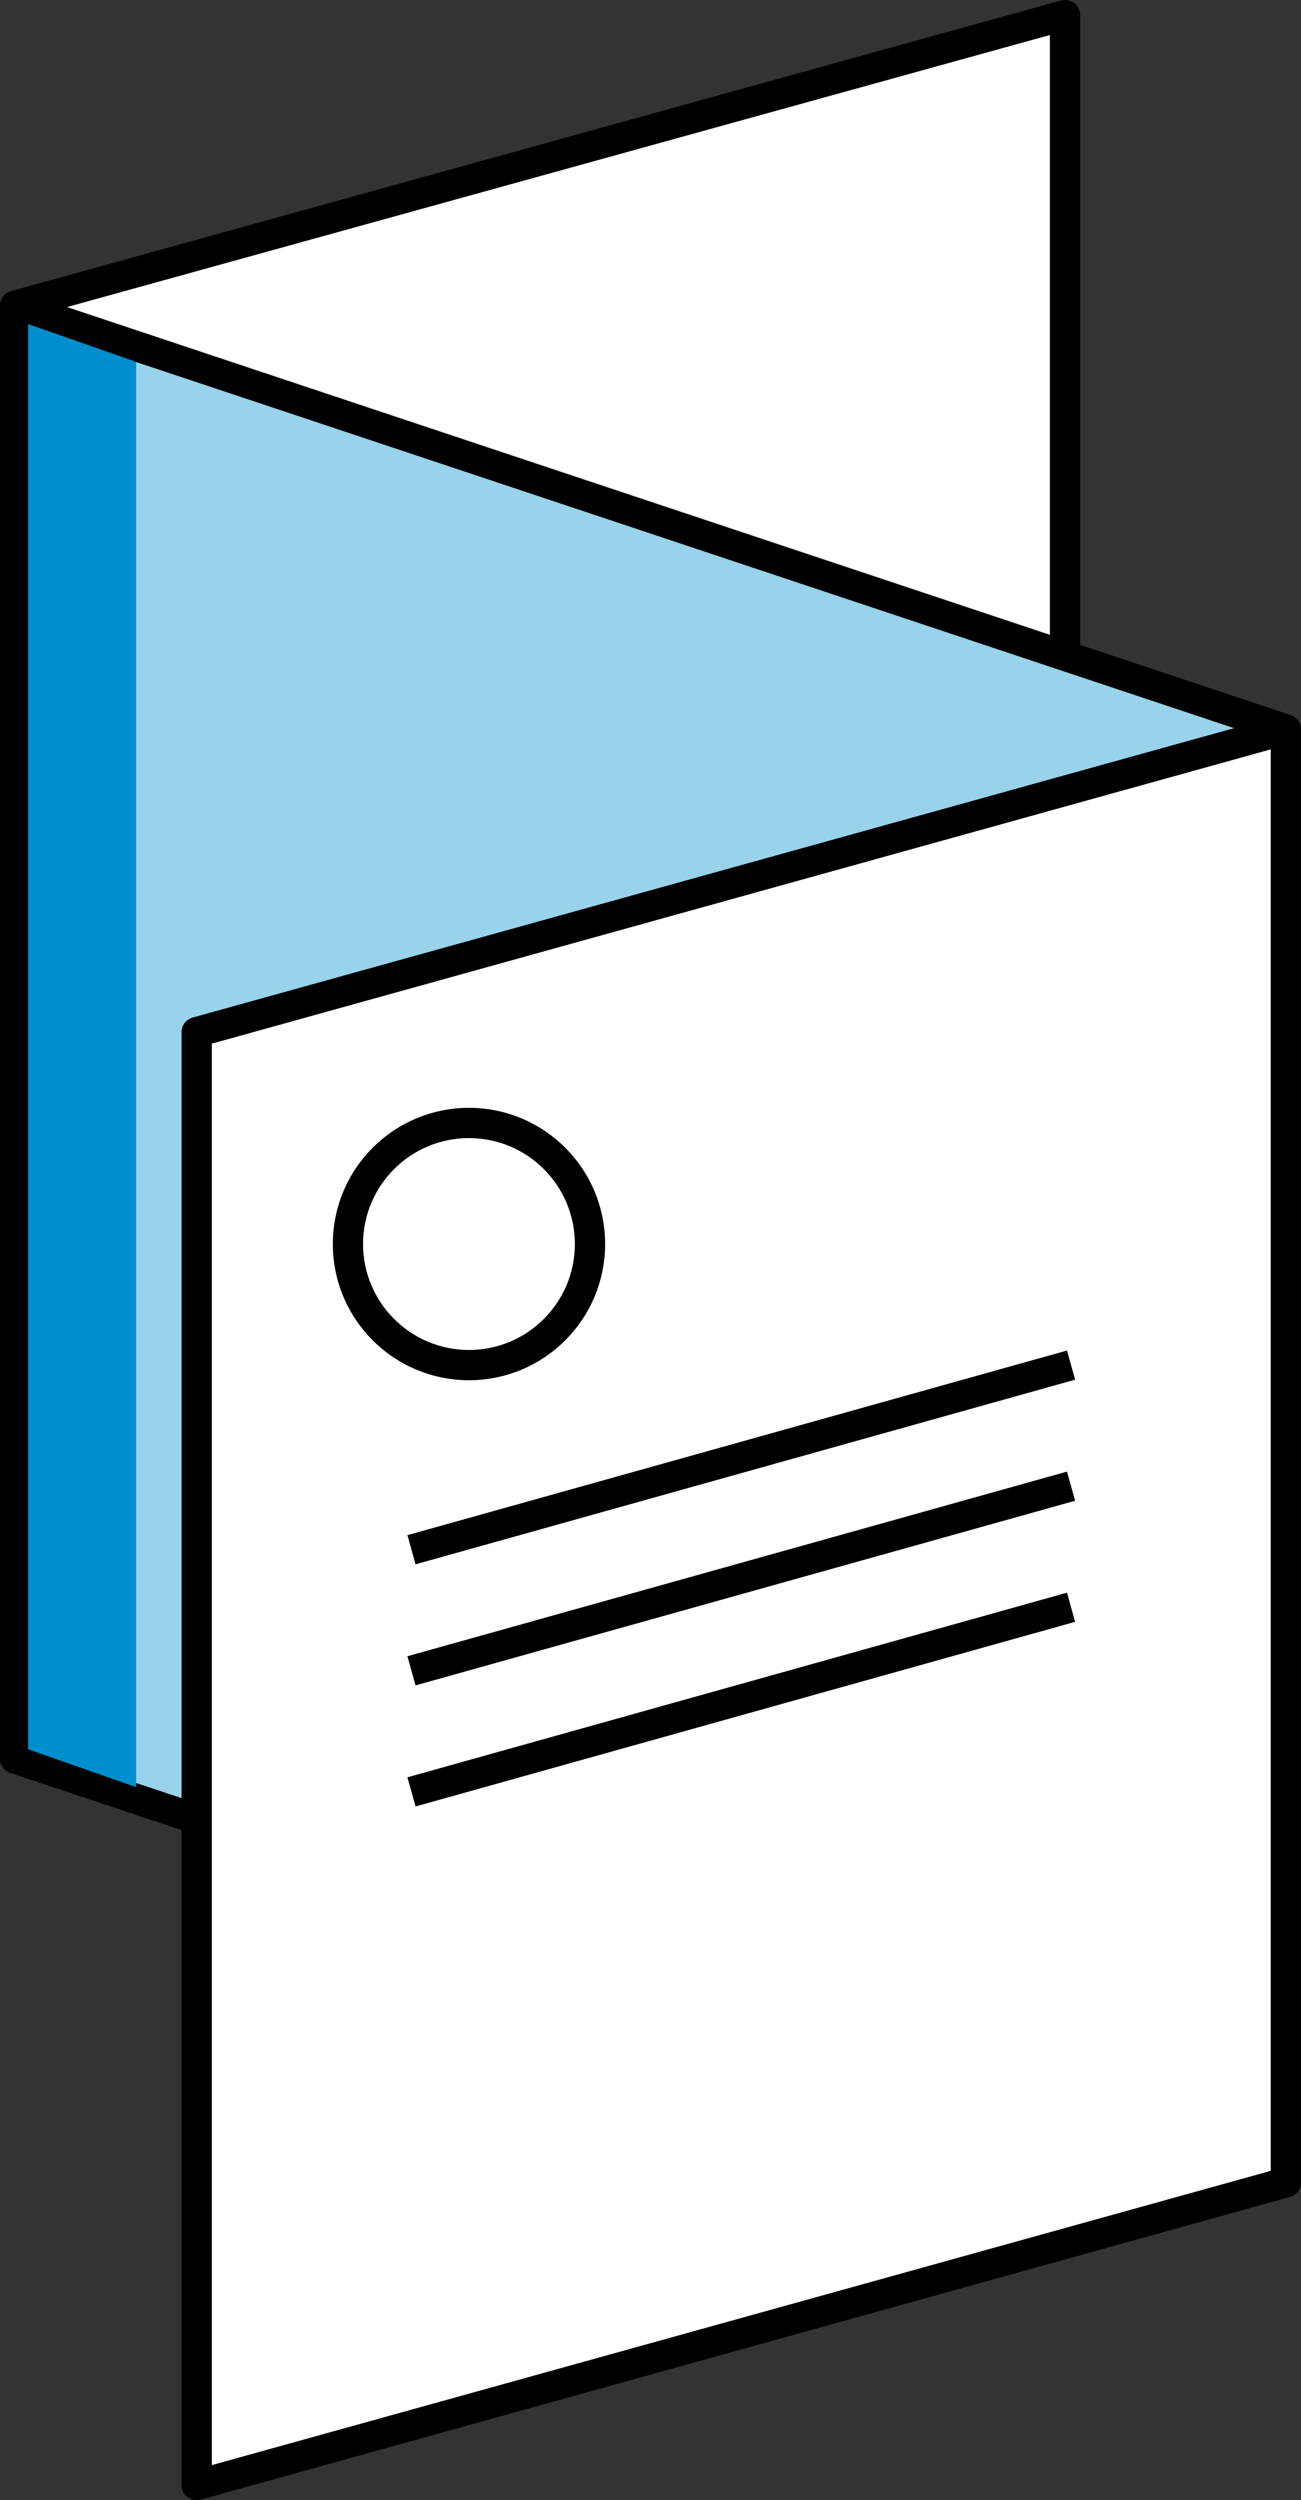
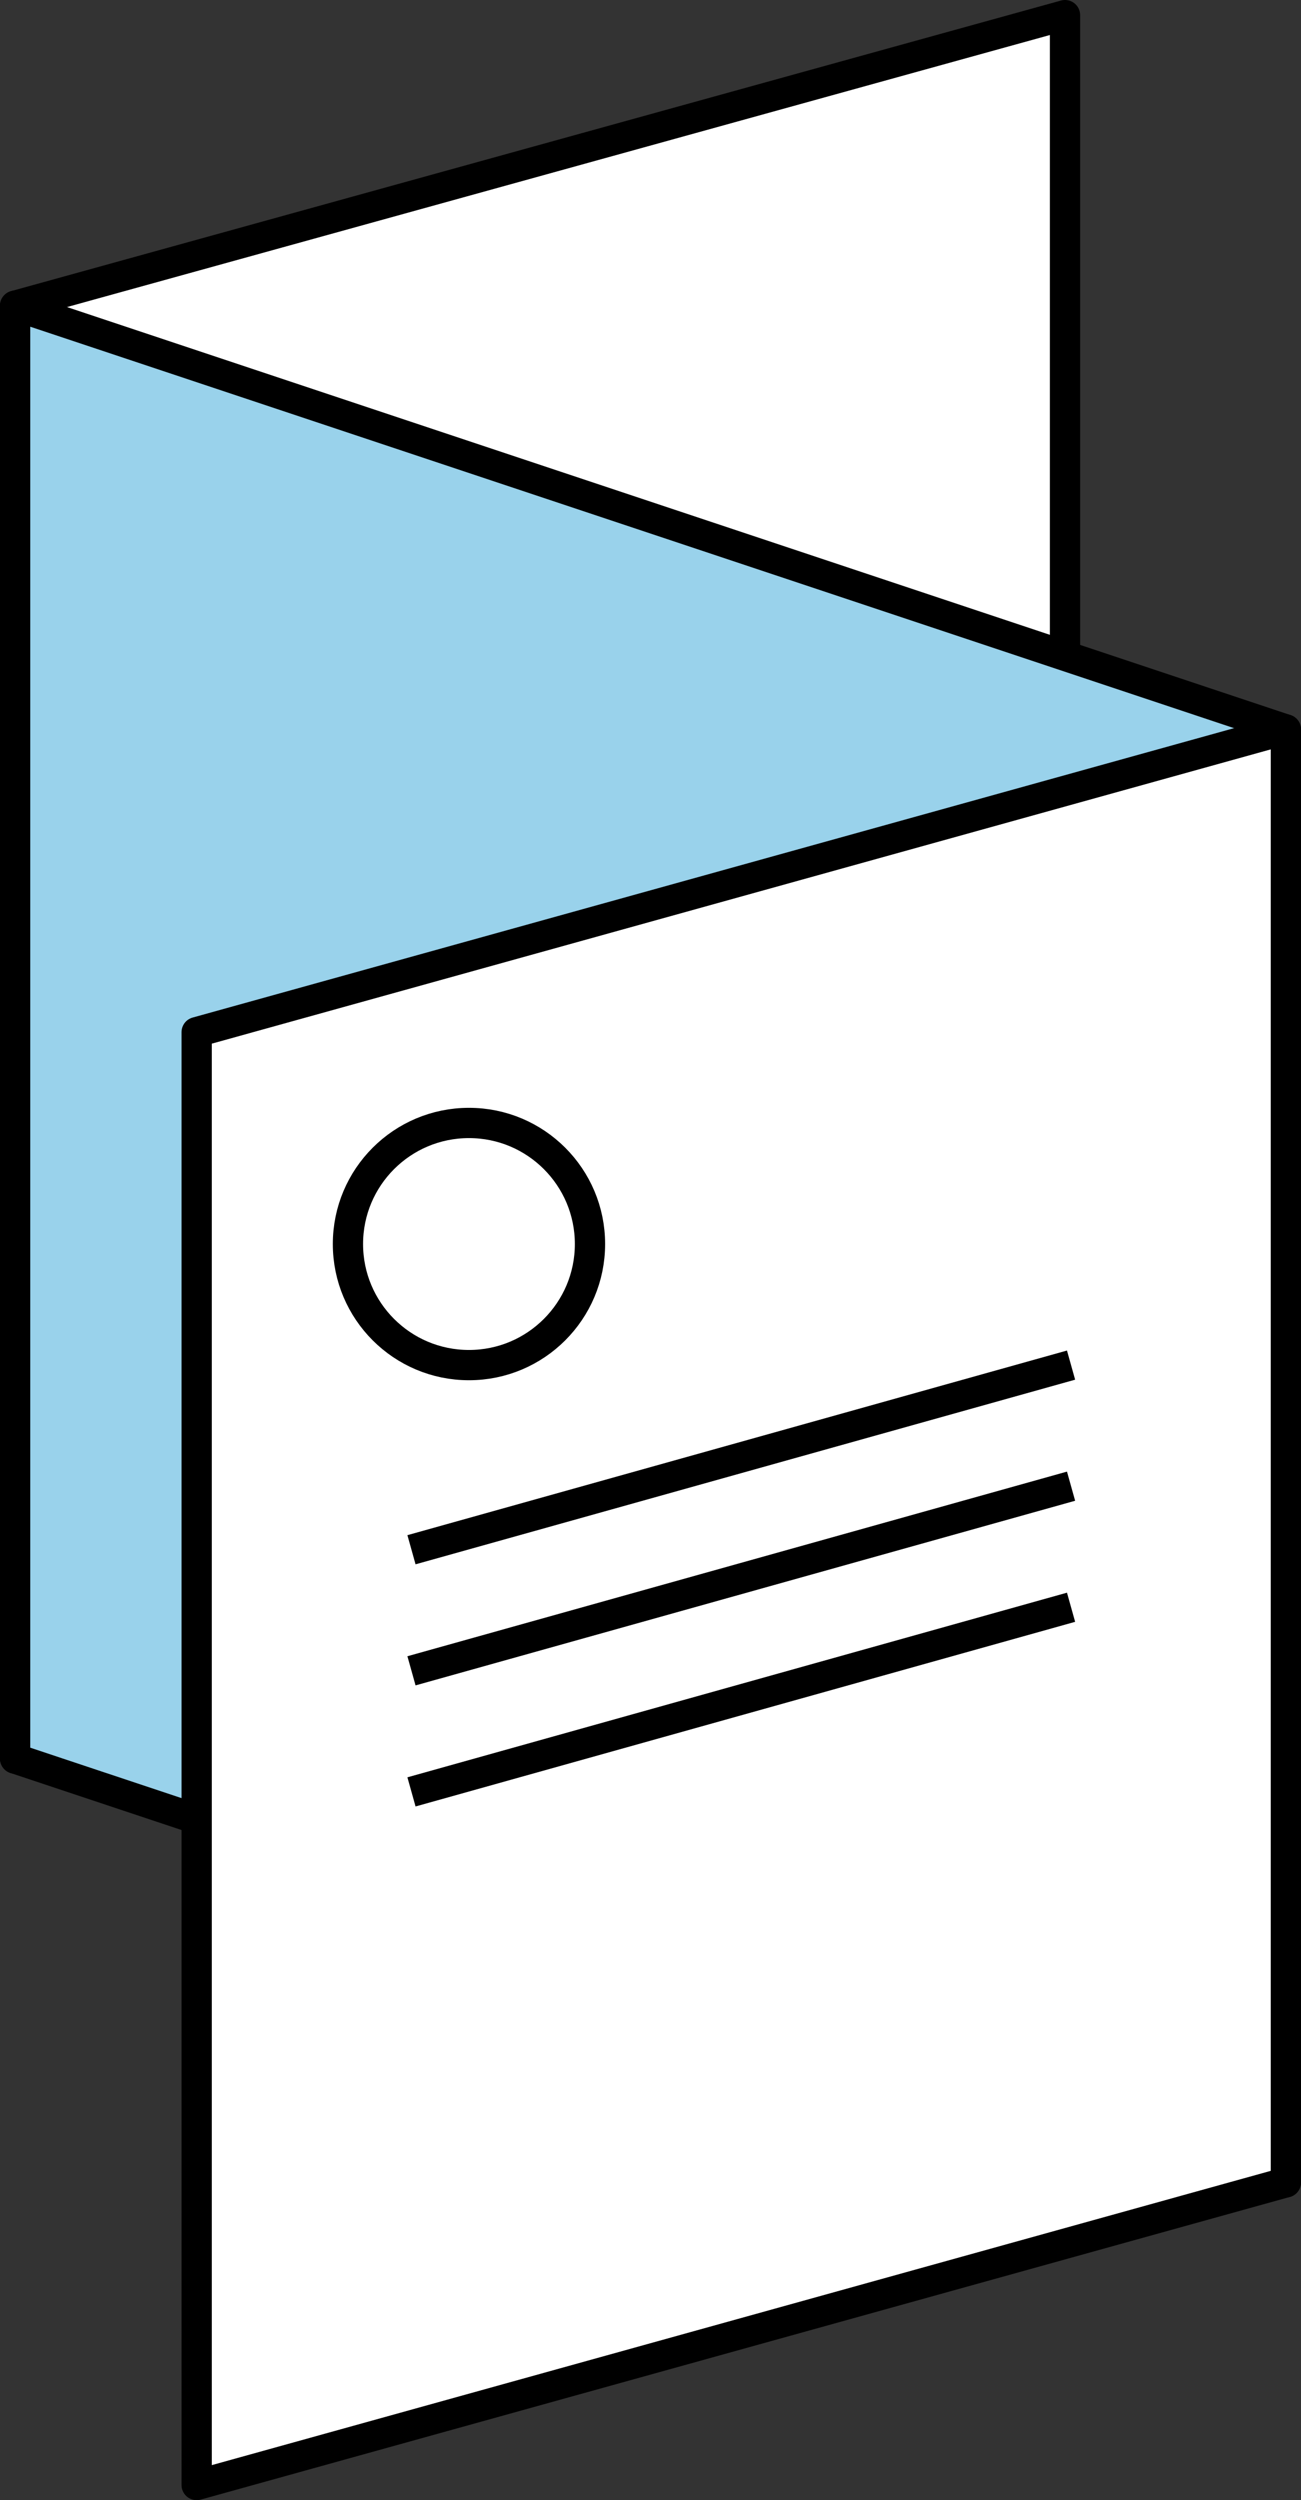
<svg xmlns="http://www.w3.org/2000/svg" version="1.1" x="0px" y="0px" viewBox="0 0 43 82.6" style="enable-background:new 0 0 43 82.6;" xml:space="preserve">
  <rect x="0" y="0" width="43" height="82.6" fill="#333333" stroke="none" />
  <style type="text/css">
	.st0{fill:#FFFFFF;stroke:#000000;stroke-linejoin:round;stroke-miterlimit:8;}
	.st1{fill:#99D2EB;stroke:#000000;stroke-linejoin:round;stroke-miterlimit:8;}
	.st2{fill:none;stroke:#000000;stroke-linejoin:round;stroke-miterlimit:8;}
	.st3{fill:#008FCE;stroke:#000000;stroke-width:0.862;stroke-linecap:square;stroke-linejoin:round;stroke-miterlimit:8;}
</style>
  <g id="レイヤー_1">
</g>
  <g id="Layer_1">
    <polygon class="st0" points="0.5,58.1 35.2,48.5 35.2,0.5 0.5,10.1  " />
    <polygon class="st1" points="0.5,58.1 42.5,72.1 42.5,24.1 0.5,10.1  " />
    <polygon class="st0" points="6.5,82.1 42.5,72.1 42.5,24.1 6.5,34.1  " />
    <line class="st2" x1="35.4" y1="45.1" x2="13.6" y2="51.2" />
    <line class="st2" x1="35.4" y1="49.1" x2="13.6" y2="55.2" />
    <line class="st2" x1="35.4" y1="53.1" x2="13.6" y2="59.2" />
    <circle class="st2" cx="15.5" cy="41.1" r="4" />
-     <polyline class="st3" points="4.5,11.5 0.5,10.1 0.5,58.1 4.5,59.5  " />
  </g>
</svg>